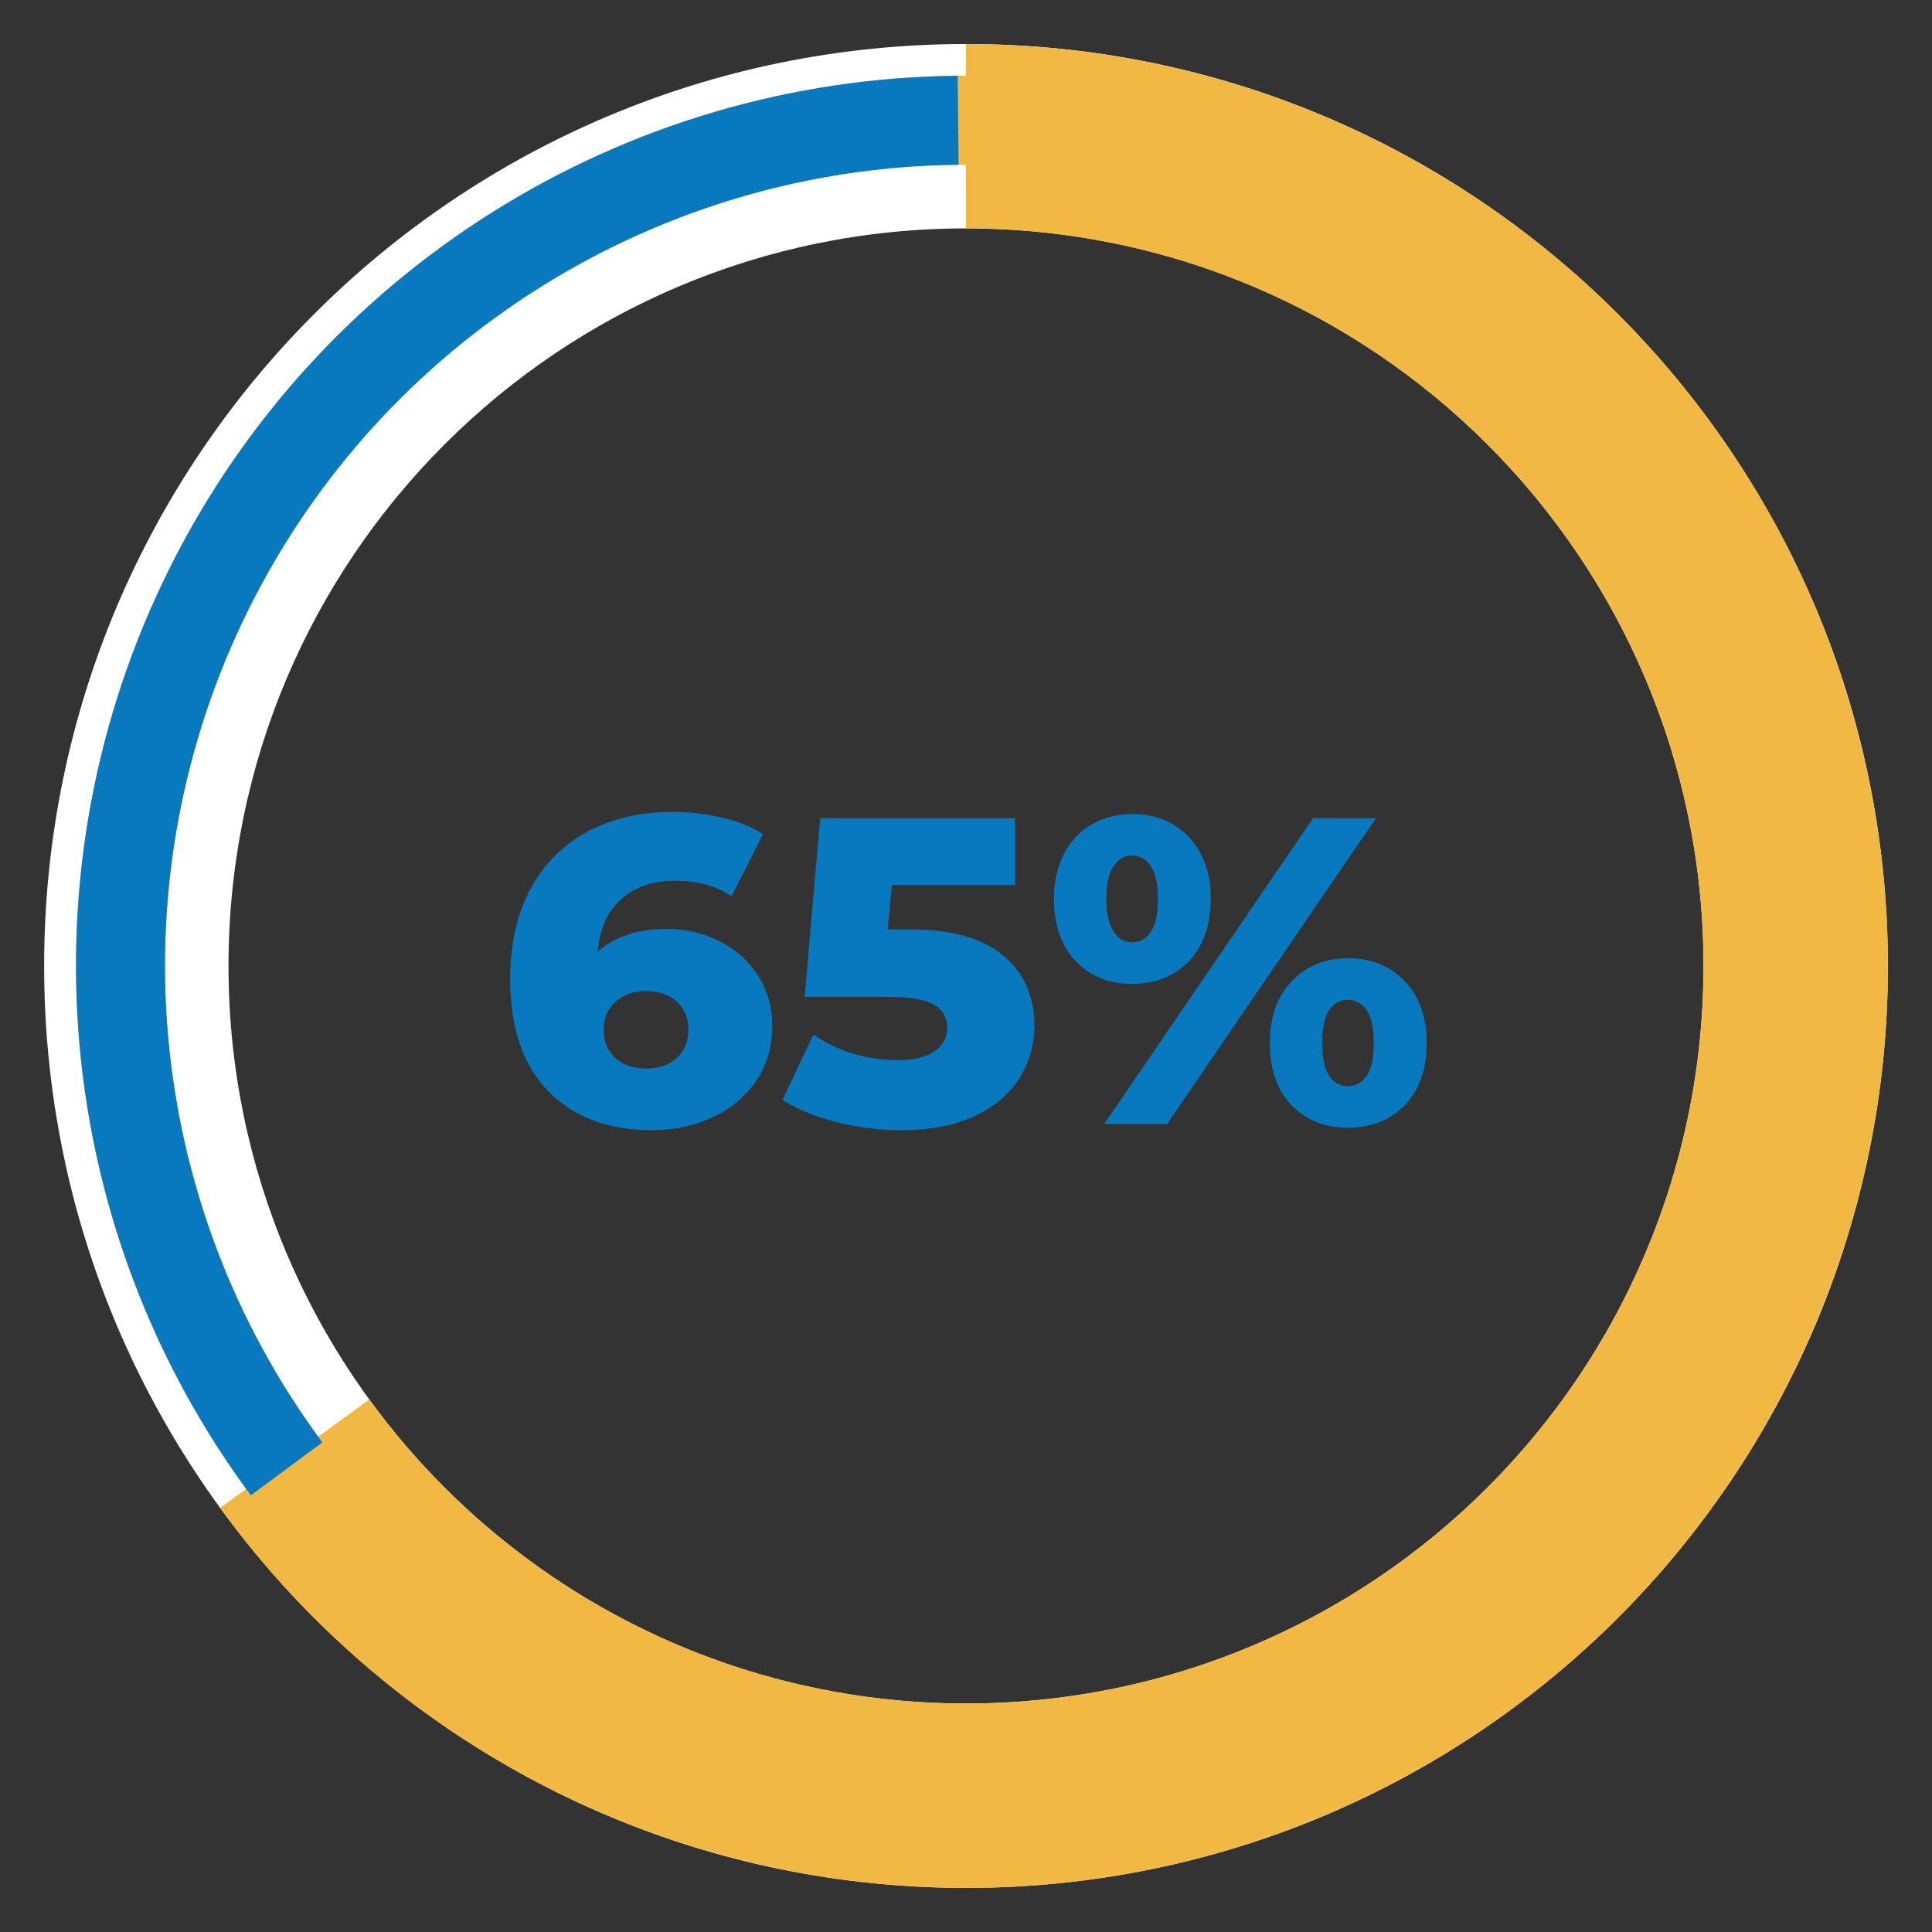
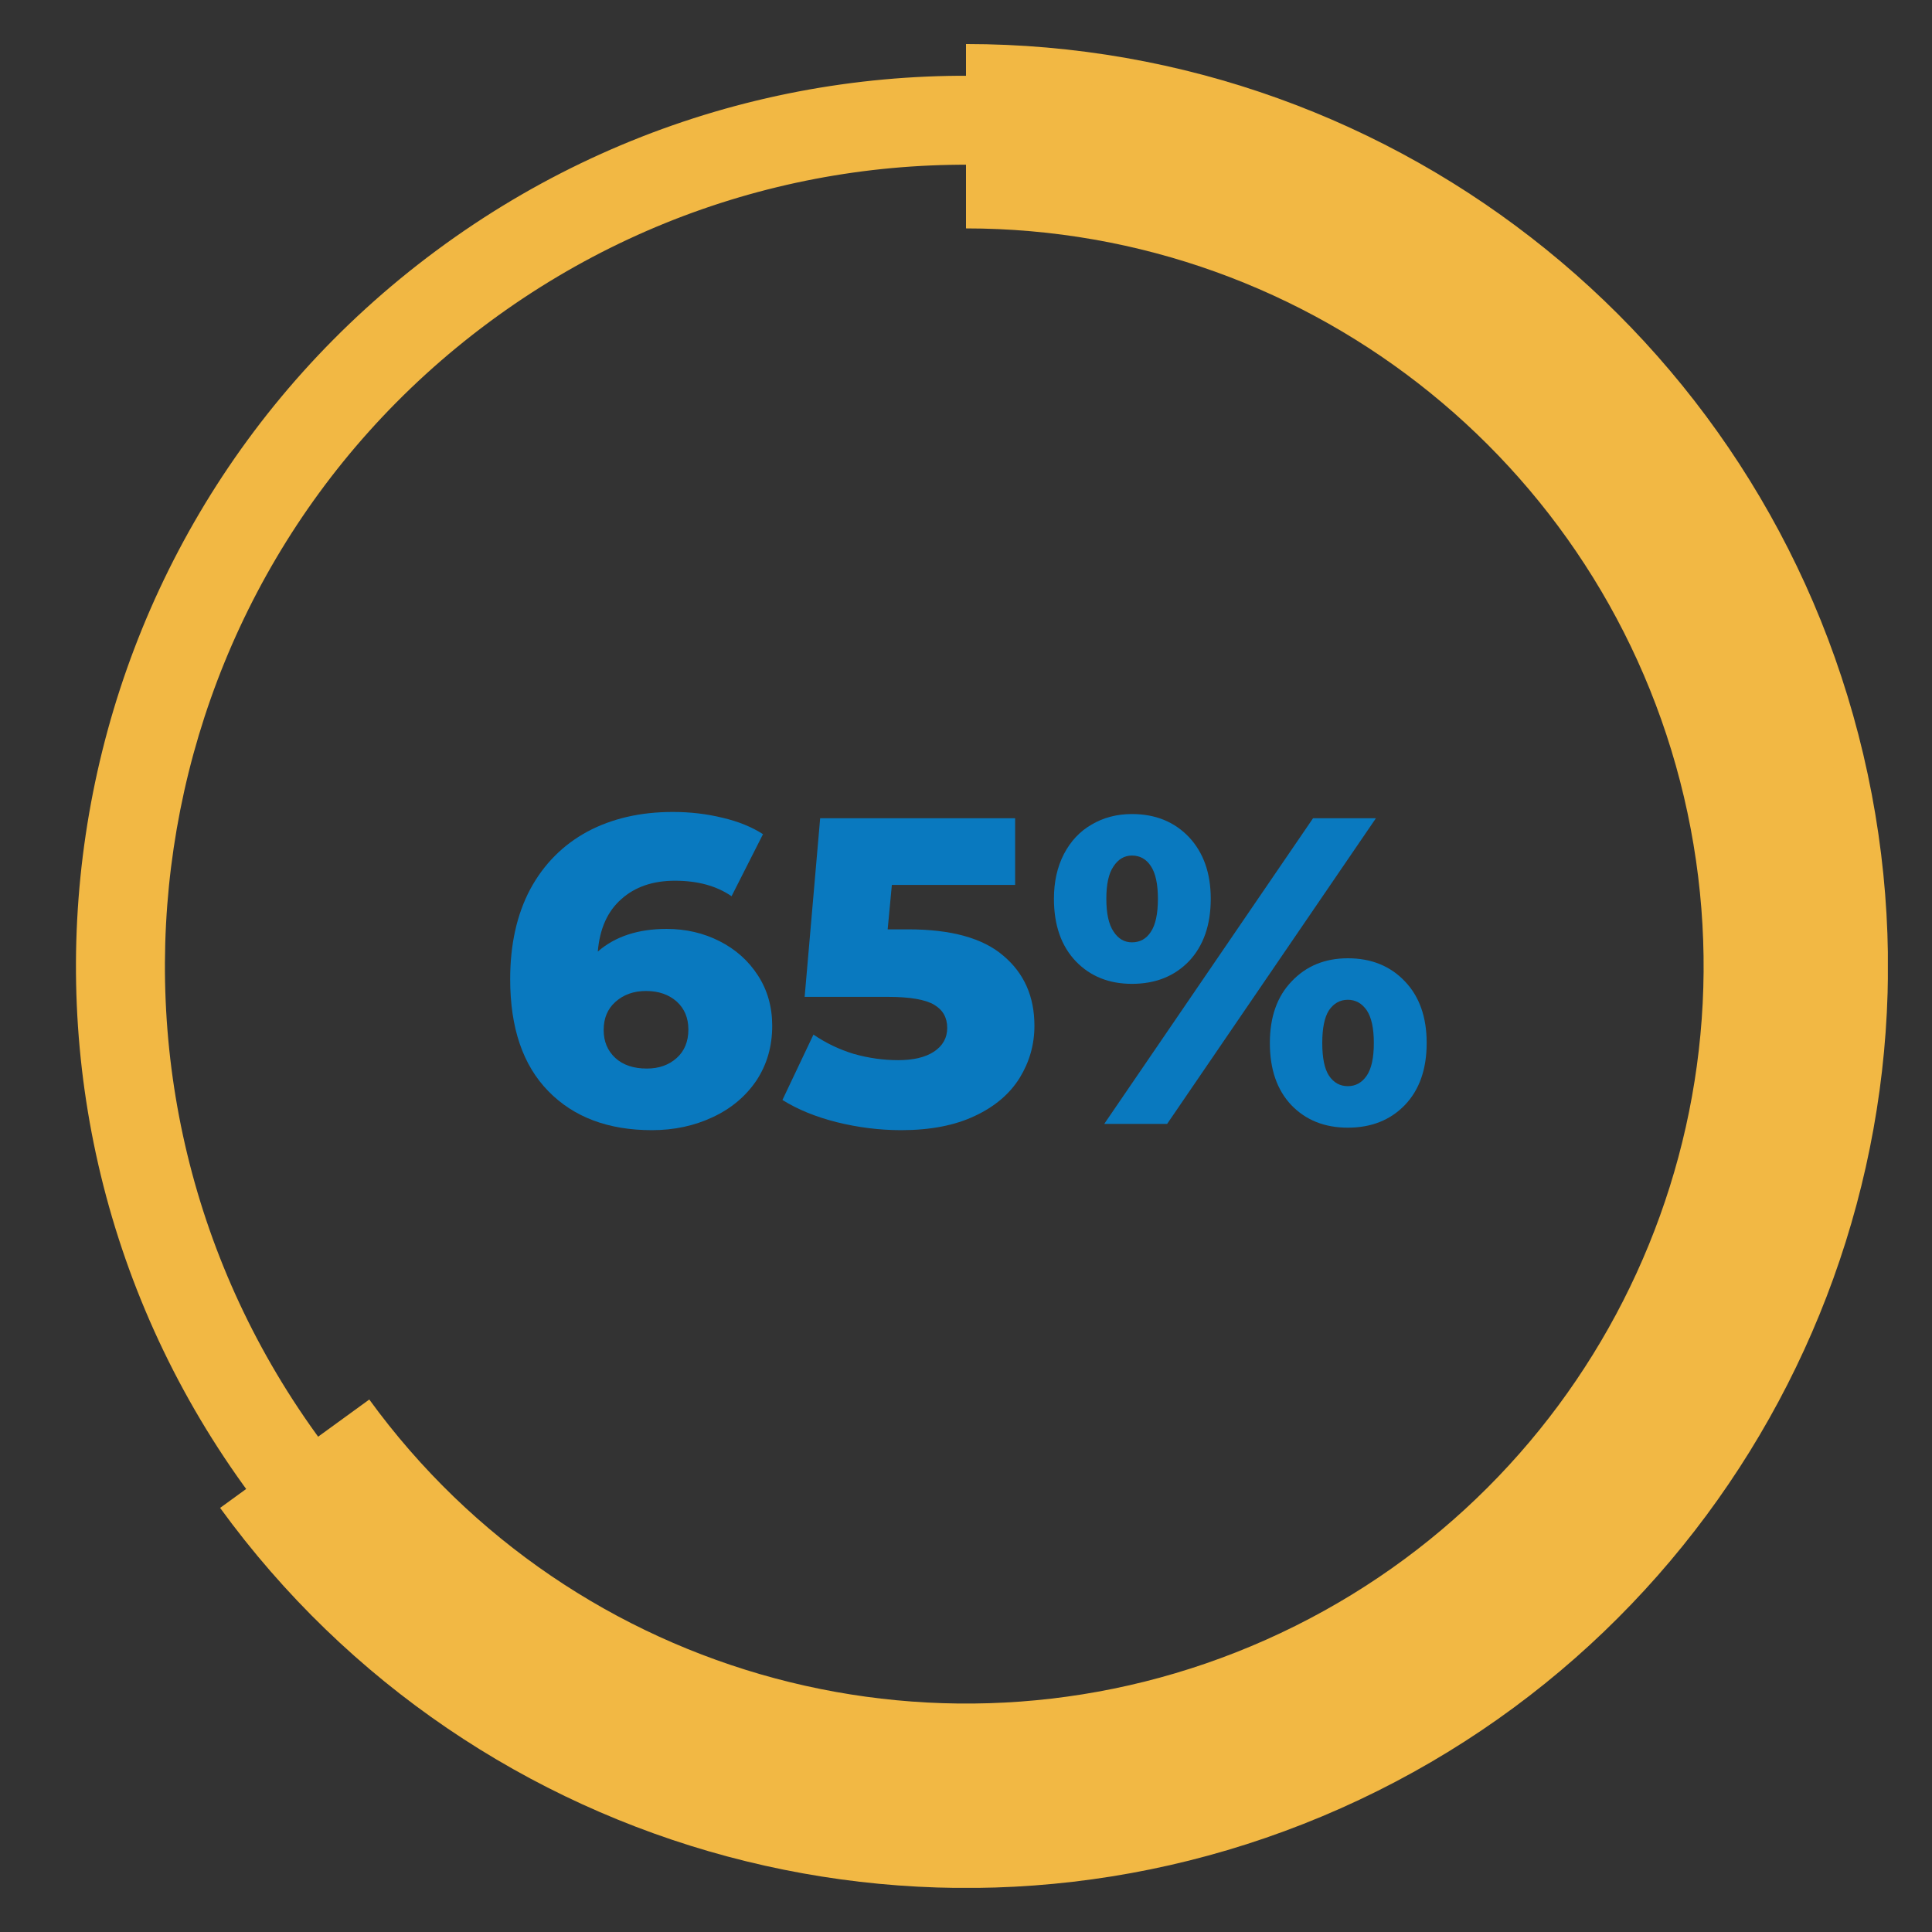
<svg xmlns="http://www.w3.org/2000/svg" width="96" zoomAndPan="magnify" viewBox="0 0 72 72" height="96" preserveAspectRatio="xMidYMid meet" version="1.0">
  <rect x="0" y="0" width="72" height="72" fill="#333333" stroke="none" />
  <defs>
    <g />
    <clipPath id="07ef0b5747">
      <path d="M 1.645 1.641 L 70.355 1.641 L 70.355 70.355 L 1.645 70.355 Z M 1.645 1.641 " clip-rule="nonzero" />
    </clipPath>
    <clipPath id="e77c1984d8">
      <path d="M 36 1.641 C 54.977 1.641 70.355 17.023 70.355 36 C 70.355 54.973 54.977 70.355 36 70.355 C 17.023 70.355 1.645 54.973 1.645 36 C 1.645 17.023 17.023 1.641 36 1.641 L 36 8.512 C 20.82 8.512 8.516 20.82 8.516 36 C 8.516 51.18 20.82 63.484 36 63.484 C 51.18 63.484 63.484 51.18 63.484 36 C 63.484 20.82 51.18 8.512 36 8.512 Z M 36 1.641 " clip-rule="nonzero" />
    </clipPath>
    <clipPath id="ea683a464b">
      <path d="M 8.086 1.641 L 70.625 1.641 L 70.625 70.625 L 8.086 70.625 Z M 8.086 1.641 " clip-rule="nonzero" />
    </clipPath>
    <clipPath id="bc3c8e0fbd">
      <path d="M 36 1.641 C 52.223 1.641 66.234 12.988 69.605 28.855 C 72.98 44.723 64.793 60.789 49.973 67.387 C 35.156 73.984 17.738 69.316 8.203 56.195 L 13.762 52.156 C 21.391 62.652 35.324 66.387 47.18 61.109 C 59.035 55.832 65.582 42.98 62.887 30.285 C 60.188 17.59 48.977 8.512 36 8.512 Z M 36 1.641 " clip-rule="nonzero" />
    </clipPath>
    <clipPath id="ad18daf2d2">
      <path d="M 2 2 L 70 2 L 70 70 L 2 70 Z M 2 2 " clip-rule="nonzero" />
    </clipPath>
    <clipPath id="9109082d83">
      <path d="M 29.086 82.375 L -10.391 29.078 L 42.906 -10.398 L 82.383 42.898 Z M 29.086 82.375 " clip-rule="nonzero" />
    </clipPath>
    <clipPath id="bdbb3f59b2">
      <path d="M 9.348 55.727 C -1.555 41.008 1.539 20.242 16.258 9.34 C 30.977 -1.562 51.742 1.531 62.645 16.25 C 73.547 30.965 70.453 51.734 55.734 62.637 C 41.016 73.539 20.25 70.445 9.348 55.727 L 12.012 53.754 C 21.824 67 40.516 69.785 53.762 59.973 C 67.008 50.16 69.793 31.469 59.98 18.223 C 50.168 4.977 31.477 2.191 18.23 12.004 C 4.984 21.816 2.199 40.508 12.012 53.754 Z M 9.348 55.727 " clip-rule="nonzero" />
    </clipPath>
    <clipPath id="8b2a512adb">
      <path d="M 2 2 L 36 2 L 36 56 L 2 56 Z M 2 2 " clip-rule="nonzero" />
    </clipPath>
    <clipPath id="d81c61501a">
      <path d="M 9.348 55.727 L -10.547 28.871 L 31.926 -2.59 L 51.82 24.27 Z M 9.348 55.727 " clip-rule="nonzero" />
    </clipPath>
    <clipPath id="945eee5a86">
      <path d="M 9.348 55.727 C 1.926 45.707 0.75 32.367 6.309 21.203 C 11.867 10.043 23.219 2.941 35.691 2.824 L 35.723 6.141 C 24.496 6.246 14.281 12.637 9.277 22.684 C 4.277 32.73 5.332 44.734 12.012 53.754 Z M 9.348 55.727 " clip-rule="nonzero" />
    </clipPath>
  </defs>
  <g fill="#0979bf" fill-opacity="1">
    <g transform="translate(18.466, 41.884)">
      <g>
        <path d="M 6.375 -7.266 C 7.094 -7.266 7.75 -7.113 8.344 -6.812 C 8.945 -6.508 9.426 -6.082 9.781 -5.531 C 10.133 -4.988 10.312 -4.363 10.312 -3.656 C 10.312 -2.883 10.113 -2.203 9.719 -1.609 C 9.32 -1.023 8.781 -0.57 8.094 -0.25 C 7.414 0.07 6.66 0.234 5.828 0.234 C 4.203 0.234 2.914 -0.25 1.969 -1.219 C 1.02 -2.188 0.547 -3.578 0.547 -5.391 C 0.547 -6.691 0.797 -7.812 1.297 -8.75 C 1.805 -9.688 2.516 -10.398 3.422 -10.891 C 4.336 -11.379 5.398 -11.625 6.609 -11.625 C 7.266 -11.625 7.883 -11.551 8.469 -11.406 C 9.051 -11.27 9.551 -11.066 9.969 -10.797 L 8.797 -8.484 C 8.242 -8.867 7.539 -9.062 6.688 -9.062 C 5.863 -9.062 5.195 -8.832 4.688 -8.375 C 4.176 -7.926 3.883 -7.273 3.812 -6.422 C 4.457 -6.984 5.312 -7.266 6.375 -7.266 Z M 5.641 -2.062 C 6.086 -2.062 6.457 -2.191 6.75 -2.453 C 7.039 -2.711 7.188 -3.066 7.188 -3.516 C 7.188 -3.953 7.039 -4.301 6.75 -4.562 C 6.457 -4.82 6.078 -4.953 5.609 -4.953 C 5.148 -4.953 4.77 -4.816 4.469 -4.547 C 4.176 -4.285 4.031 -3.938 4.031 -3.5 C 4.031 -3.07 4.176 -2.723 4.469 -2.453 C 4.758 -2.191 5.148 -2.062 5.641 -2.062 Z M 5.641 -2.062 " />
      </g>
    </g>
  </g>
  <g fill="#0979bf" fill-opacity="1">
    <g transform="translate(29.034, 41.884)">
      <g>
        <path d="M 4.812 -7.25 C 6.414 -7.25 7.598 -6.922 8.359 -6.266 C 9.129 -5.617 9.516 -4.75 9.516 -3.656 C 9.516 -2.957 9.332 -2.312 8.969 -1.719 C 8.602 -1.125 8.047 -0.648 7.297 -0.297 C 6.555 0.055 5.641 0.234 4.547 0.234 C 3.742 0.234 2.945 0.133 2.156 -0.062 C 1.375 -0.258 0.695 -0.535 0.125 -0.891 L 1.281 -3.328 C 1.738 -3.016 2.238 -2.773 2.781 -2.609 C 3.332 -2.453 3.883 -2.375 4.438 -2.375 C 5 -2.375 5.441 -2.477 5.766 -2.688 C 6.098 -2.906 6.266 -3.203 6.266 -3.578 C 6.266 -3.961 6.102 -4.25 5.781 -4.438 C 5.457 -4.633 4.879 -4.734 4.047 -4.734 L 0.953 -4.734 L 1.531 -11.391 L 8.797 -11.391 L 8.797 -8.906 L 4.203 -8.906 L 4.047 -7.25 Z M 4.812 -7.25 " />
      </g>
    </g>
  </g>
  <g fill="#0979bf" fill-opacity="1">
    <g transform="translate(38.918, 41.884)">
      <g>
        <path d="M 3.266 -5.219 C 2.41 -5.219 1.711 -5.5 1.172 -6.062 C 0.629 -6.633 0.359 -7.41 0.359 -8.391 C 0.359 -9.023 0.484 -9.582 0.734 -10.062 C 0.984 -10.539 1.328 -10.906 1.766 -11.156 C 2.203 -11.414 2.703 -11.547 3.266 -11.547 C 4.141 -11.547 4.848 -11.258 5.391 -10.688 C 5.93 -10.113 6.203 -9.348 6.203 -8.391 C 6.203 -7.41 5.93 -6.633 5.391 -6.062 C 4.848 -5.5 4.141 -5.219 3.266 -5.219 Z M 10.016 -11.391 L 12.359 -11.391 L 4.578 0 L 2.234 0 Z M 3.266 -6.766 C 3.566 -6.766 3.801 -6.895 3.969 -7.156 C 4.145 -7.414 4.234 -7.828 4.234 -8.391 C 4.234 -8.941 4.145 -9.348 3.969 -9.609 C 3.801 -9.867 3.566 -10 3.266 -10 C 2.984 -10 2.754 -9.863 2.578 -9.594 C 2.398 -9.332 2.312 -8.93 2.312 -8.391 C 2.312 -7.848 2.398 -7.441 2.578 -7.172 C 2.754 -6.898 2.984 -6.766 3.266 -6.766 Z M 11.312 0.141 C 10.445 0.141 9.742 -0.141 9.203 -0.703 C 8.672 -1.266 8.406 -2.035 8.406 -3.016 C 8.406 -3.984 8.676 -4.75 9.219 -5.312 C 9.758 -5.883 10.457 -6.172 11.312 -6.172 C 12.188 -6.172 12.895 -5.883 13.438 -5.312 C 13.977 -4.75 14.25 -3.984 14.25 -3.016 C 14.25 -2.035 13.977 -1.266 13.438 -0.703 C 12.895 -0.141 12.188 0.141 11.312 0.141 Z M 11.312 -1.406 C 11.602 -1.406 11.836 -1.535 12.016 -1.797 C 12.191 -2.055 12.281 -2.461 12.281 -3.016 C 12.281 -3.566 12.191 -3.973 12.016 -4.234 C 11.836 -4.492 11.602 -4.625 11.312 -4.625 C 11.02 -4.625 10.785 -4.492 10.609 -4.234 C 10.441 -3.973 10.359 -3.566 10.359 -3.016 C 10.359 -2.461 10.441 -2.055 10.609 -1.797 C 10.785 -1.535 11.02 -1.406 11.312 -1.406 Z M 11.312 -1.406 " />
      </g>
    </g>
  </g>
  <g clip-path="url(#07ef0b5747)">
    <g clip-path="url(#e77c1984d8)">
-       <path fill="#ffffff" d="M 1.645 1.641 L 70.355 1.641 L 70.355 70.355 L 1.645 70.355 Z M 1.645 1.641 " fill-opacity="1" fill-rule="nonzero" />
-     </g>
+       </g>
  </g>
  <g clip-path="url(#ea683a464b)">
    <g clip-path="url(#bc3c8e0fbd)">
      <path fill="#f2b844" d="M 1.645 1.641 L 70.355 1.641 L 70.355 70.355 L 1.645 70.355 Z M 1.645 1.641 " fill-opacity="1" fill-rule="nonzero" />
    </g>
  </g>
  <g clip-path="url(#ad18daf2d2)">
    <g clip-path="url(#9109082d83)">
      <g clip-path="url(#bdbb3f59b2)">
        <path fill="#f2b844" d="M 29.086 82.375 L -10.391 29.078 L 42.906 -10.398 L 82.383 42.898 Z M 29.086 82.375 " fill-opacity="1" fill-rule="nonzero" />
      </g>
    </g>
  </g>
  <g clip-path="url(#8b2a512adb)">
    <g clip-path="url(#d81c61501a)">
      <g clip-path="url(#945eee5a86)">
-         <path fill="#0979bf" d="M 29.086 82.375 L -10.391 29.078 L 42.906 -10.398 L 82.383 42.898 Z M 29.086 82.375 " fill-opacity="1" fill-rule="nonzero" />
-       </g>
+         </g>
    </g>
  </g>
</svg>